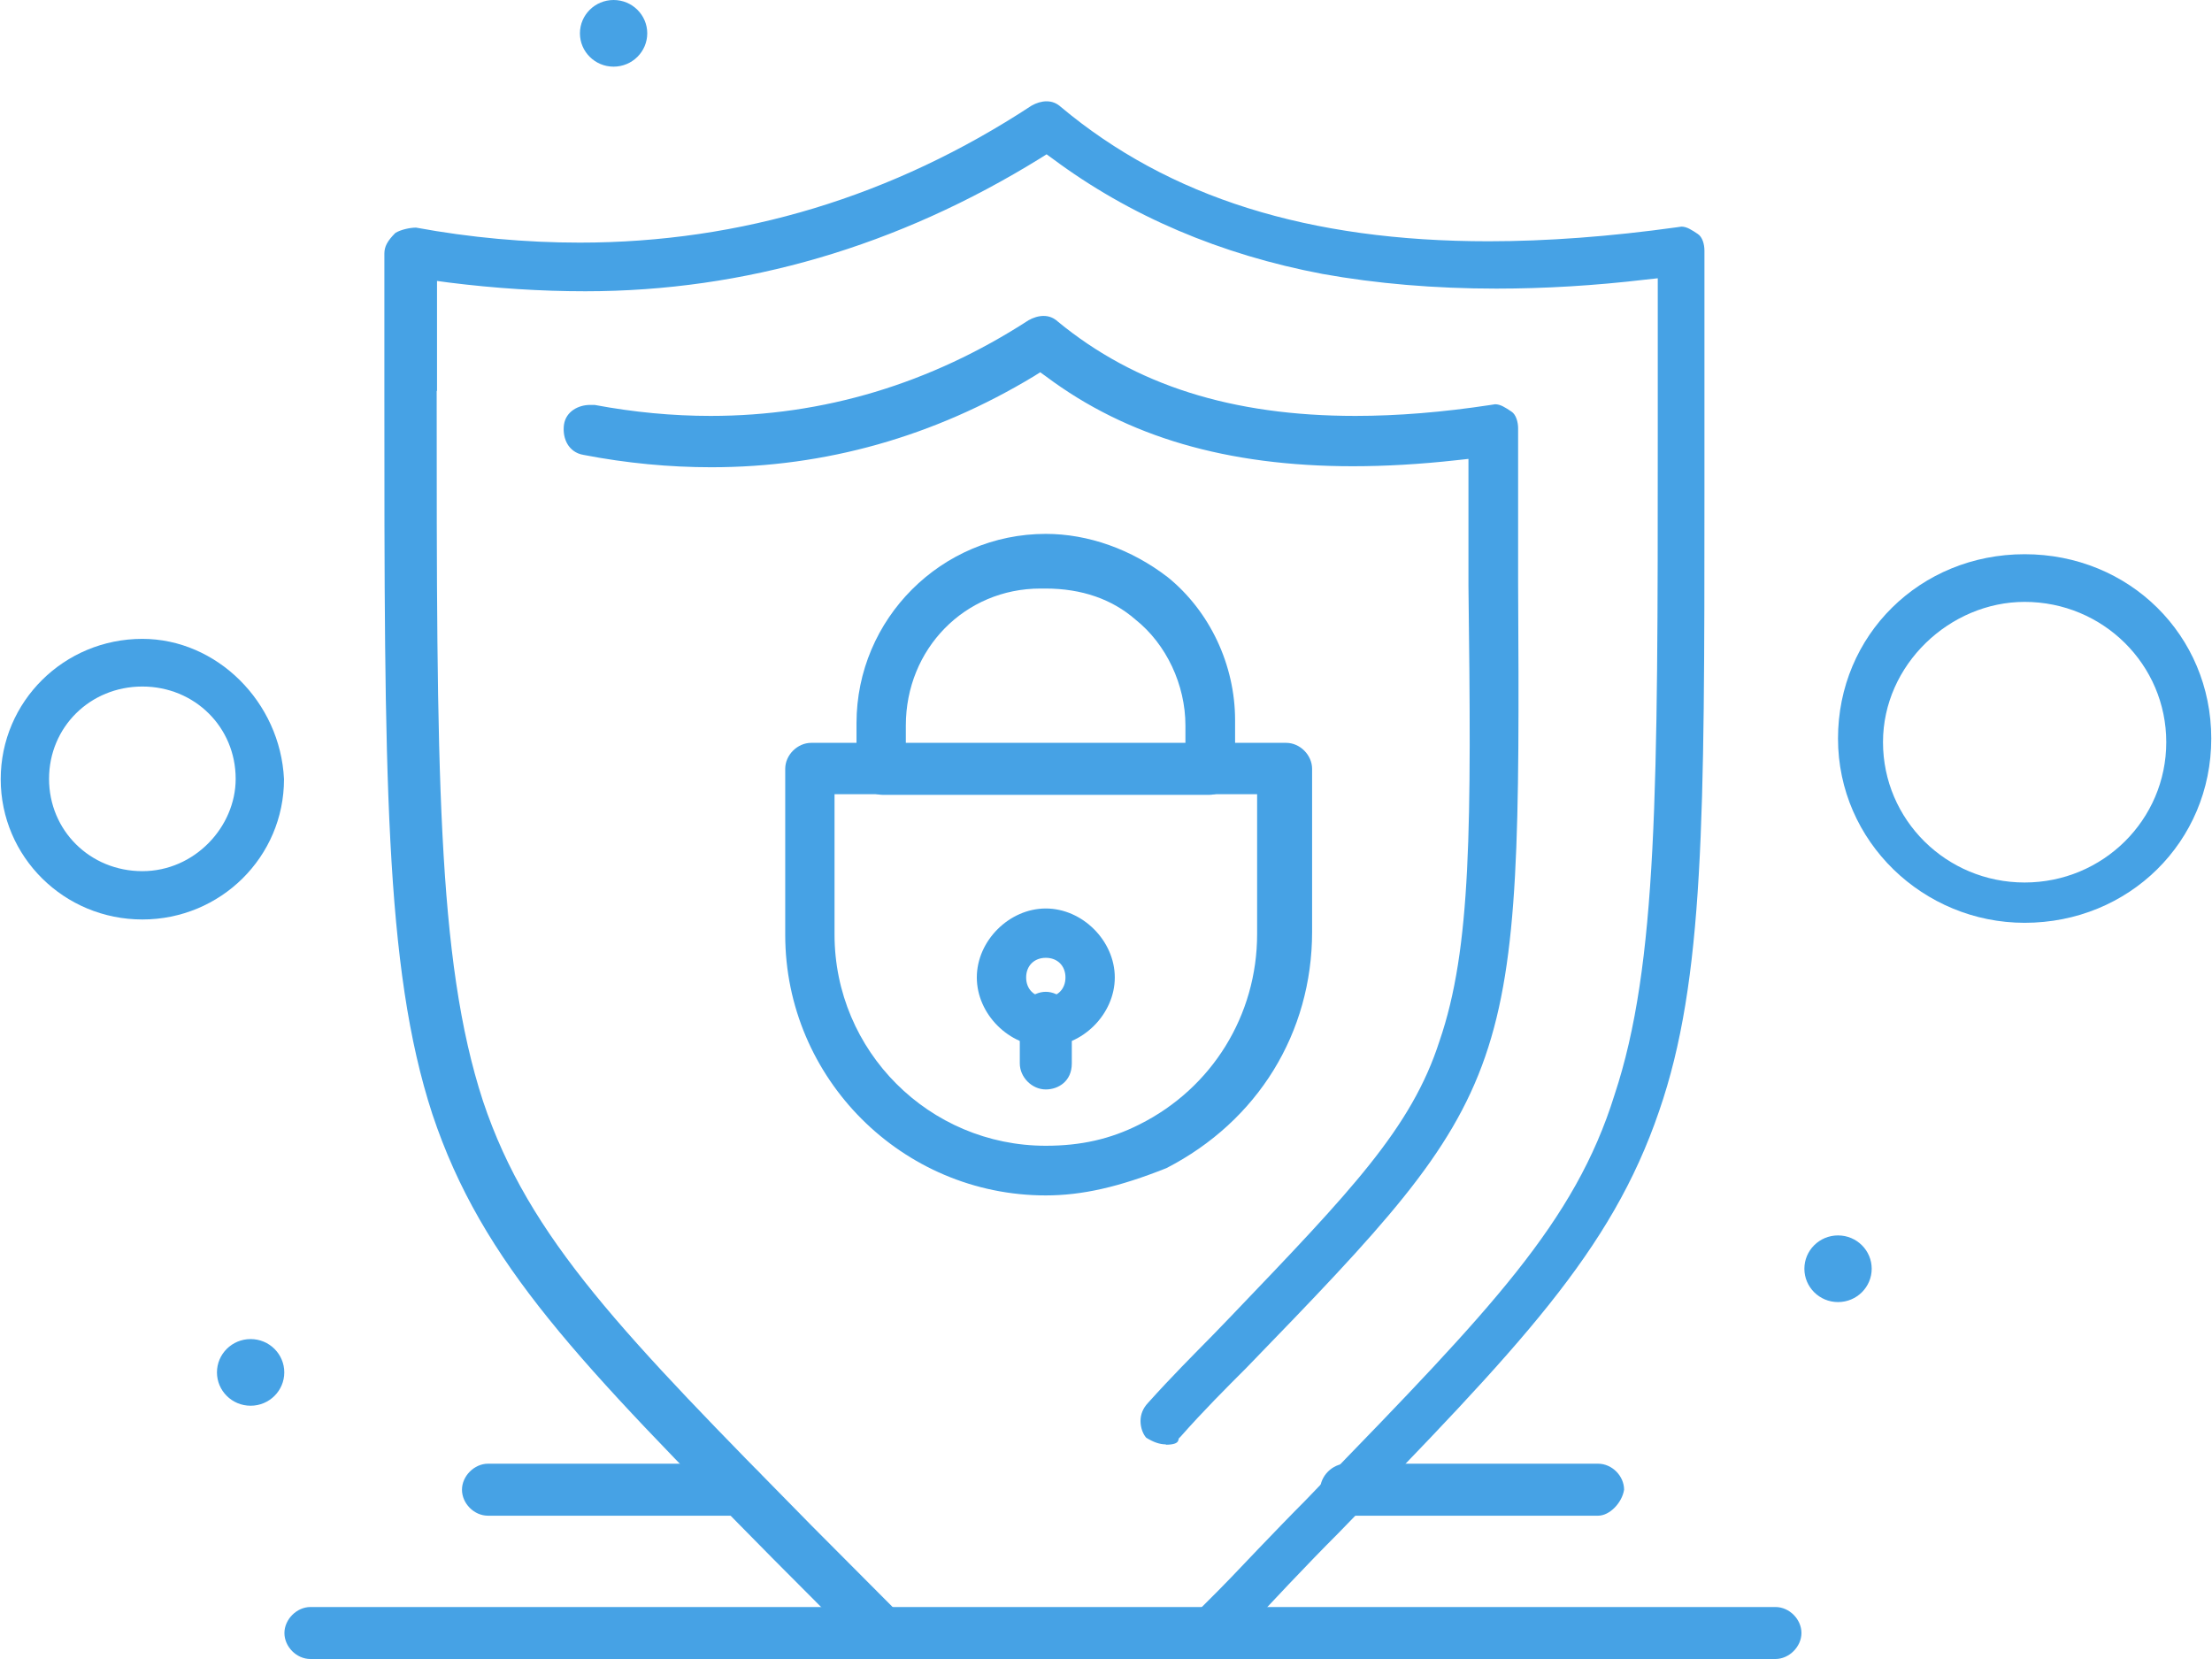
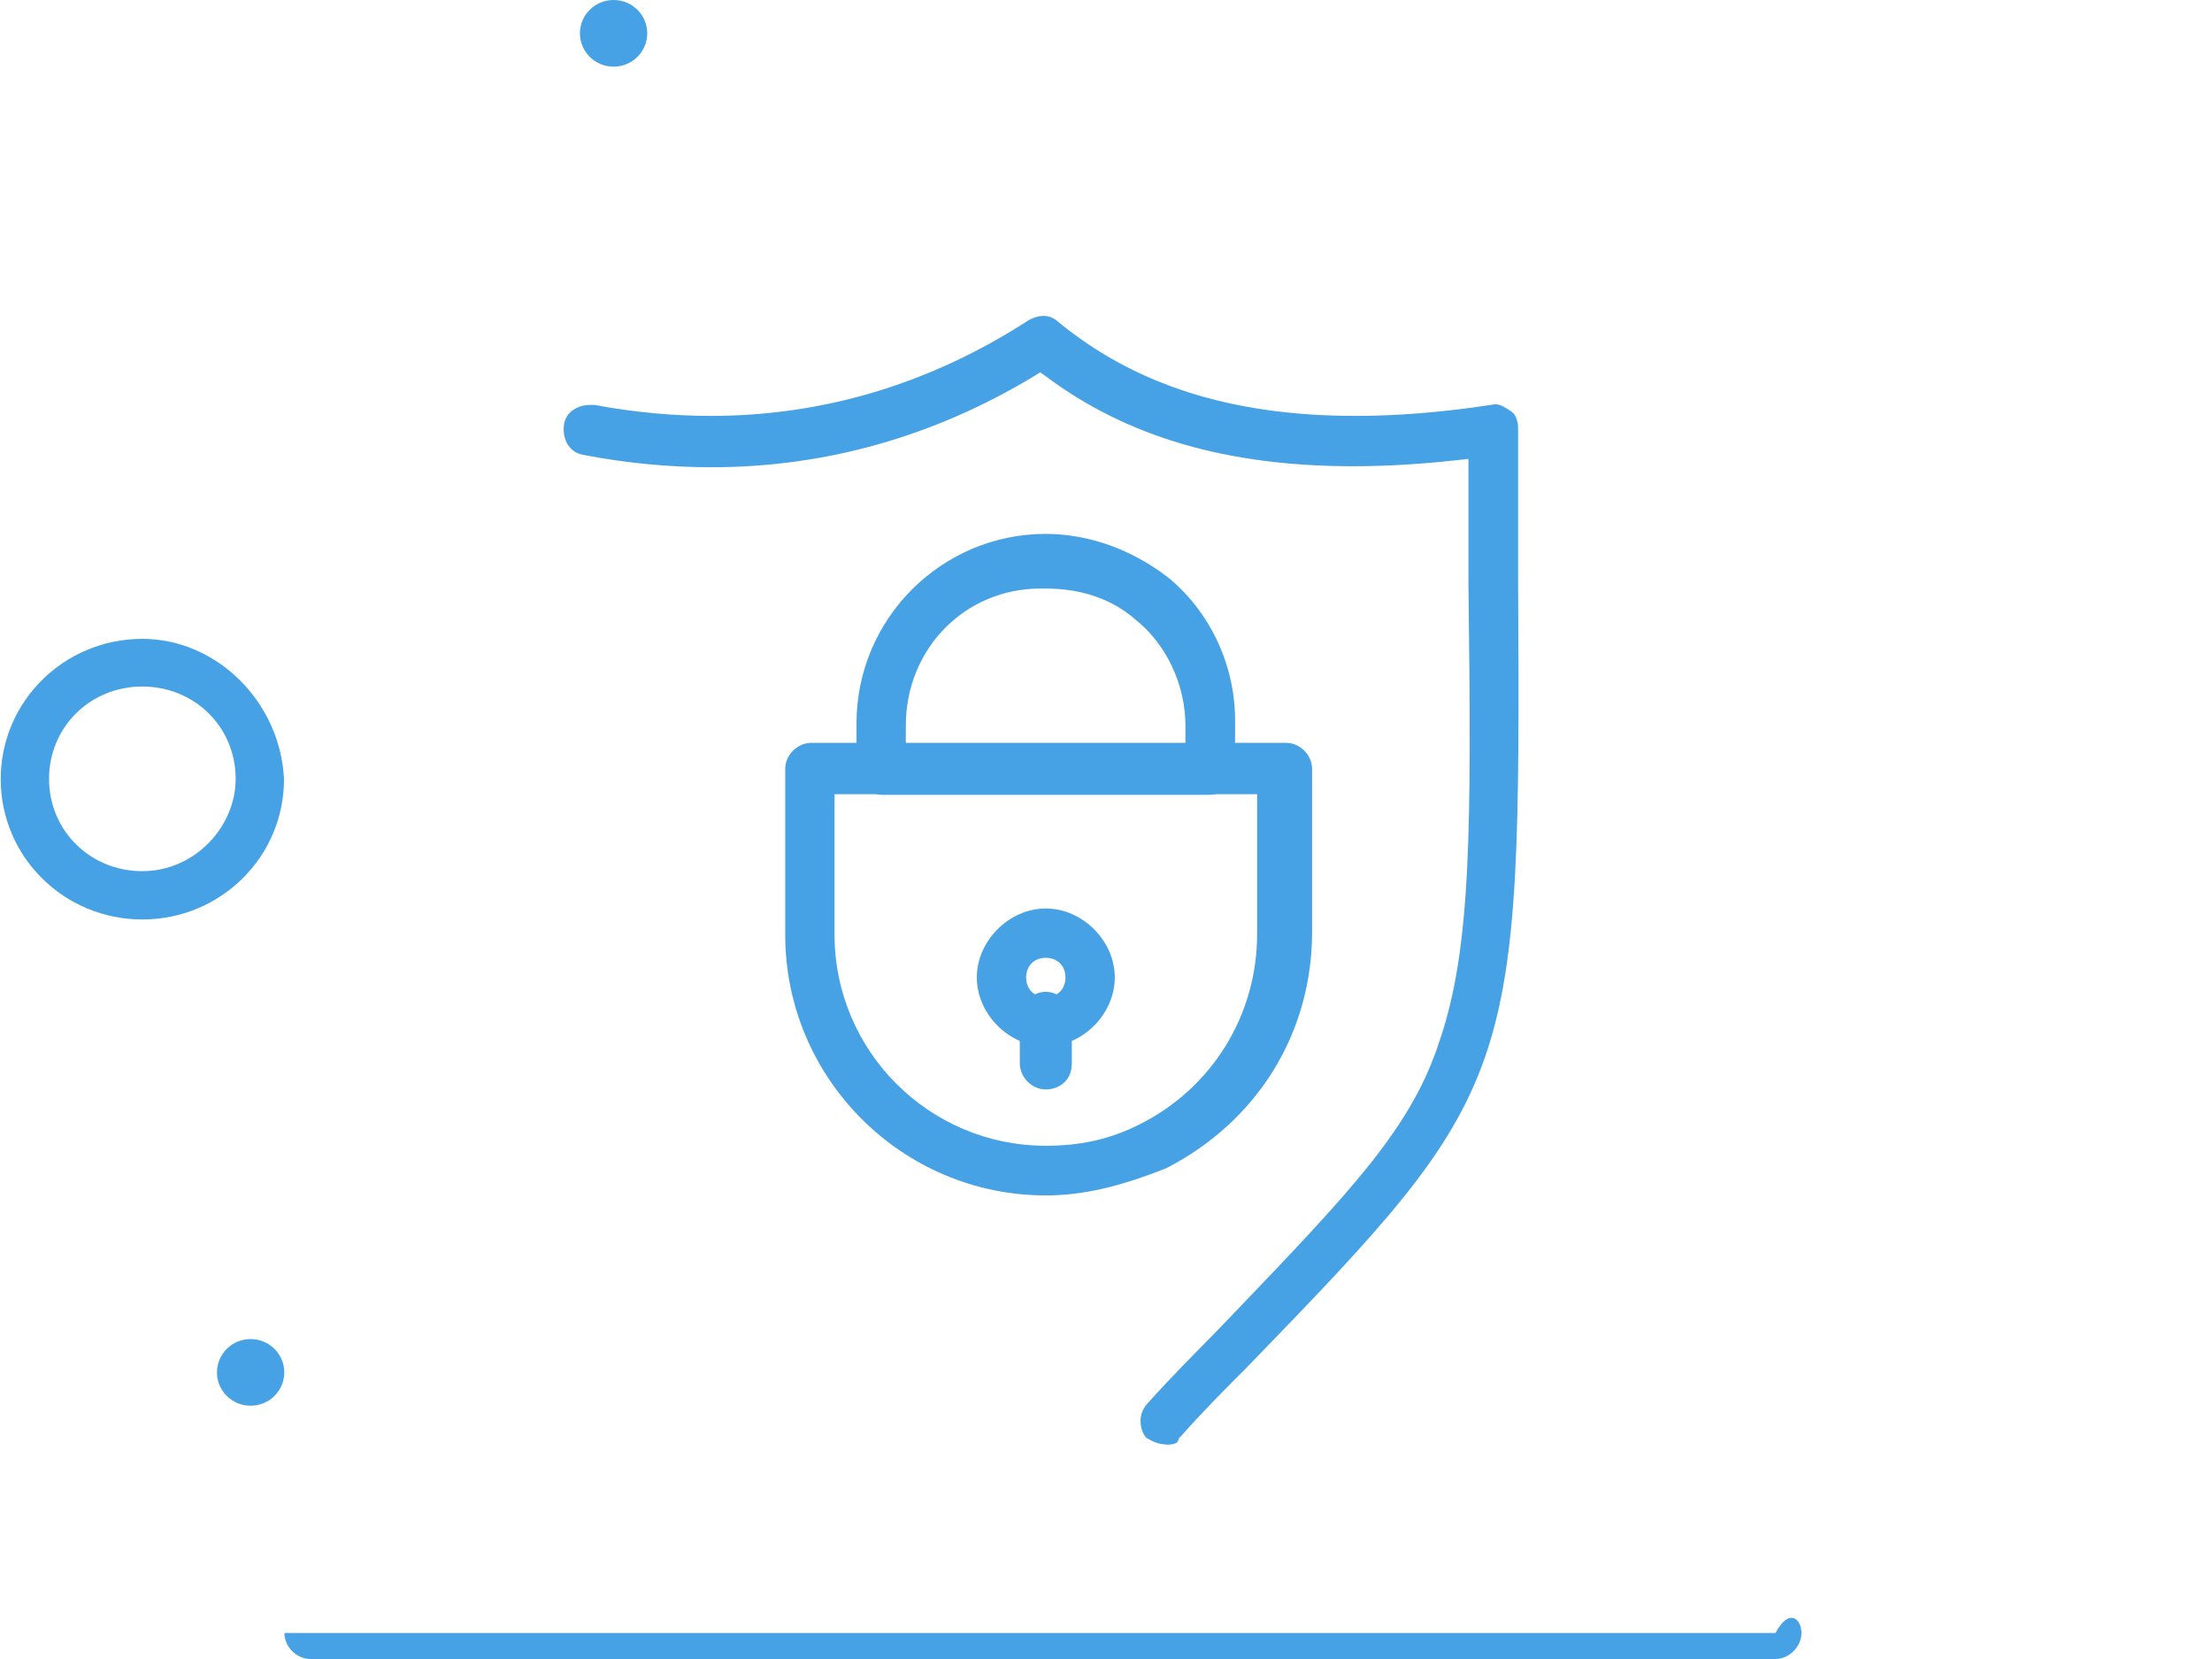
<svg xmlns="http://www.w3.org/2000/svg" width="120" height="90" viewBox="0 0 120 90" fill="none">
  <g id="Group">
    <path id="Vector" d="M7.723 34.658C3.474 34.658 0.039 38.057 0.039 42.27C0.039 46.483 3.474 49.881 7.723 49.881C11.972 49.881 15.407 46.483 15.407 42.27C15.208 38.075 11.755 34.658 7.723 34.658ZM7.723 47.26C4.884 47.26 2.661 45.054 2.661 42.252C2.661 39.45 4.884 37.244 7.723 37.244C10.561 37.244 12.785 39.45 12.785 42.252C12.785 44.855 10.561 47.26 7.723 47.26Z" fill="#46A2E5" />
    <path id="Vector_2" d="M33.287 0C34.299 0 35.113 0.814 35.113 1.808C35.113 2.802 34.299 3.616 33.287 3.616C32.275 3.616 31.461 2.802 31.461 1.808C31.461 0.814 32.275 0 33.287 0Z" fill="#46A2E5" />
-     <path id="Vector_3" d="M99.713 67.021C100.725 67.021 101.539 67.835 101.539 68.829C101.539 69.823 100.725 70.637 99.713 70.637C98.7 70.637 97.887 69.823 97.887 68.829C97.887 67.835 98.7 67.021 99.713 67.021Z" fill="#46A2E5" />
    <path id="Vector_4" d="M13.596 72.644C14.608 72.644 15.422 73.457 15.422 74.452C15.422 75.446 14.608 76.26 13.596 76.26C12.583 76.26 11.77 75.446 11.77 74.452C11.77 73.457 12.583 72.644 13.596 72.644Z" fill="#46A2E5" />
    <path id="Vector_5" d="M56.735 56.77C54.746 56.77 52.992 55.016 52.992 53.027C52.992 51.039 54.746 49.285 56.735 49.285C58.723 49.285 60.477 51.039 60.477 53.027C60.477 55.016 58.723 56.77 56.735 56.77ZM56.735 51.961C56.102 51.961 55.668 52.395 55.668 53.027C55.668 53.66 56.102 54.094 56.735 54.094C57.367 54.094 57.801 53.66 57.801 53.027C57.801 52.395 57.367 51.961 56.735 51.961Z" fill="#46A2E5" />
    <path id="Vector_6" d="M56.734 59.102C55.975 59.102 55.324 58.433 55.324 57.692V55.215C55.324 54.456 55.993 53.805 56.734 53.805C57.476 53.805 58.145 54.474 58.145 55.215V57.692C58.145 58.668 57.403 59.102 56.734 59.102Z" fill="#46A2E5" />
    <path id="Vector_7" d="M47.893 43.12C47.134 43.12 46.465 42.451 46.465 41.71V39.233C46.465 33.574 51.075 28.963 56.734 28.963C59.03 28.963 61.38 29.795 63.351 31.314C65.629 33.158 67.003 36.069 67.003 39.07V41.71C67.003 42.469 66.334 43.12 65.593 43.12H47.893ZM56.445 31.928C52.341 31.928 49.141 35.201 49.141 39.359V40.426H64.309V39.359C64.309 37.154 63.279 34.948 61.597 33.61C60.332 32.507 58.687 31.928 56.716 31.928H56.445Z" fill="#46A2E5" />
    <path id="Vector_8" d="M56.736 64.851C48.944 64.851 42.598 58.505 42.598 50.713V41.709C42.598 40.95 43.267 40.299 44.008 40.299H69.771C70.531 40.299 71.181 40.968 71.181 41.709V50.55C71.181 56.029 68.234 60.82 63.281 63.369C60.695 64.399 58.706 64.851 56.718 64.851H56.736ZM45.273 50.695C45.273 57.023 50.408 62.157 56.736 62.157C58.634 62.157 60.243 61.796 61.816 61C65.757 59.03 68.198 55.07 68.198 50.677V43.084H45.273V50.677V50.695Z" fill="#46A2E5" />
-     <path id="Vector_9" d="M47.899 90C47.573 90 47.157 89.891 46.995 89.638L41.968 84.594C31.446 73.927 26.167 68.576 23.455 60.44C20.852 52.467 20.852 42.017 20.852 21.207V13.758C20.852 13.379 21.014 13.071 21.448 12.637C21.737 12.457 22.244 12.348 22.569 12.348C25.516 12.891 28.535 13.162 31.446 13.162C40.197 13.162 48.441 10.667 55.962 5.731C56.215 5.586 56.504 5.496 56.776 5.496C57.083 5.496 57.336 5.605 57.553 5.803C63.429 10.721 71.004 13.089 80.749 13.089C83.895 13.089 87.33 12.836 90.964 12.33L91.217 12.294C91.506 12.294 91.778 12.475 92.103 12.692C92.356 12.854 92.465 13.252 92.465 13.596V26.74C92.465 44.331 92.465 53.172 90.006 60.277C87.402 67.907 82.467 73.023 72.595 83.184C70.878 84.901 69.034 86.872 67.063 88.987L66.52 89.566C66.322 89.855 66.105 90 65.562 90H47.862H47.899ZM23.69 21.207C23.69 41.727 23.69 52.033 26.203 59.735C28.698 67.202 33.833 72.409 44.048 82.786L48.568 87.324H65.056L65.237 87.143C66.303 86.095 67.316 85.028 68.274 84.016C69.16 83.094 70.01 82.208 70.823 81.394L71.709 80.472C80.84 71.052 85.432 66.316 87.583 59.409C89.933 52.34 89.933 42.758 89.933 23.684V15.096L89.265 15.169C86.516 15.494 83.805 15.657 81.183 15.657C77.838 15.657 74.656 15.386 71.746 14.861C66.213 13.813 61.277 11.716 57.101 8.606L56.776 8.371L56.432 8.588C48.712 13.361 40.414 15.801 31.753 15.801C29.313 15.801 26.836 15.639 24.377 15.331L23.708 15.241V21.207H23.69Z" fill="#46A2E5" />
    <path id="Vector_10" d="M63.247 78.357C62.904 78.357 62.56 78.23 62.181 77.995C62.018 77.814 61.873 77.471 61.873 77.091C61.873 76.712 62.018 76.386 62.271 76.115C63.518 74.723 64.748 73.493 65.814 72.409L66.791 71.396C73.299 64.598 76.572 61.199 78.091 56.48C79.826 51.436 79.826 44.892 79.663 31.766V24.895L78.995 24.968C77.042 25.185 75.162 25.293 73.39 25.293C66.574 25.293 61.132 23.702 56.757 20.43L56.431 20.195L56.088 20.412C50.664 23.684 44.788 25.348 38.587 25.348C36.327 25.348 33.995 25.131 31.662 24.679C31.21 24.606 30.957 24.353 30.812 24.136C30.614 23.829 30.541 23.431 30.596 23.033C30.704 22.31 31.391 21.967 32.006 21.967C32.096 21.967 32.169 21.967 32.259 21.967C34.374 22.364 36.489 22.563 38.551 22.563C44.661 22.563 50.465 20.828 55.798 17.374C56.052 17.23 56.341 17.139 56.612 17.139C56.919 17.139 57.172 17.248 57.389 17.447C61.584 20.9 66.845 22.563 73.534 22.563C75.812 22.563 78.271 22.364 80.875 21.967L81.11 21.93C81.399 21.93 81.67 22.111 81.996 22.328C82.249 22.491 82.357 22.907 82.357 23.232V31.621C82.502 58.596 82.357 58.994 67.623 74.198C66.52 75.301 65.272 76.549 64.043 77.941L63.952 78.031L63.916 78.158C63.862 78.302 63.645 78.375 63.247 78.375V78.357Z" fill="#46A2E5" />
-     <path id="Vector_11" d="M16.84 90C16.081 90 15.43 89.331 15.43 88.59C15.43 87.849 16.099 87.18 16.84 87.18H96.318C97.077 87.18 97.728 87.849 97.728 88.59C97.728 89.331 97.059 90 96.318 90H16.84Z" fill="#46A2E5" />
-     <path id="Vector_12" d="M73.027 82.226C72.268 82.226 71.617 81.557 71.617 80.816C71.617 80.074 72.286 79.405 73.027 79.405H86.695C87.455 79.405 88.106 80.074 88.106 80.816C87.997 81.521 87.328 82.226 86.695 82.226H73.027Z" fill="#46A2E5" />
-     <path id="Vector_13" d="M26.473 82.226C25.713 82.226 25.062 81.557 25.062 80.816C25.062 80.074 25.731 79.405 26.473 79.405H40.141C40.9 79.405 41.551 80.074 41.551 80.816C41.443 81.521 40.774 82.226 40.141 82.226H26.473Z" fill="#46A2E5" />
-     <path id="Vector_14" d="M109.835 50.062C115.494 50.062 119.96 45.669 119.96 40.064C119.96 34.46 115.512 30.066 109.835 30.066C104.159 30.066 99.711 34.46 99.711 40.064C99.711 45.669 104.357 50.062 109.835 50.062ZM109.835 32.652C114.084 32.652 117.519 36.051 117.519 40.263C117.519 44.476 114.084 47.875 109.835 47.875C105.587 47.875 102.152 44.476 102.152 40.263C102.152 36.051 105.786 32.652 109.835 32.652Z" fill="#46A2E5" />
+     <path id="Vector_11" d="M16.84 90C16.081 90 15.43 89.331 15.43 88.59H96.318C97.077 87.18 97.728 87.849 97.728 88.59C97.728 89.331 97.059 90 96.318 90H16.84Z" fill="#46A2E5" />
  </g>
</svg>